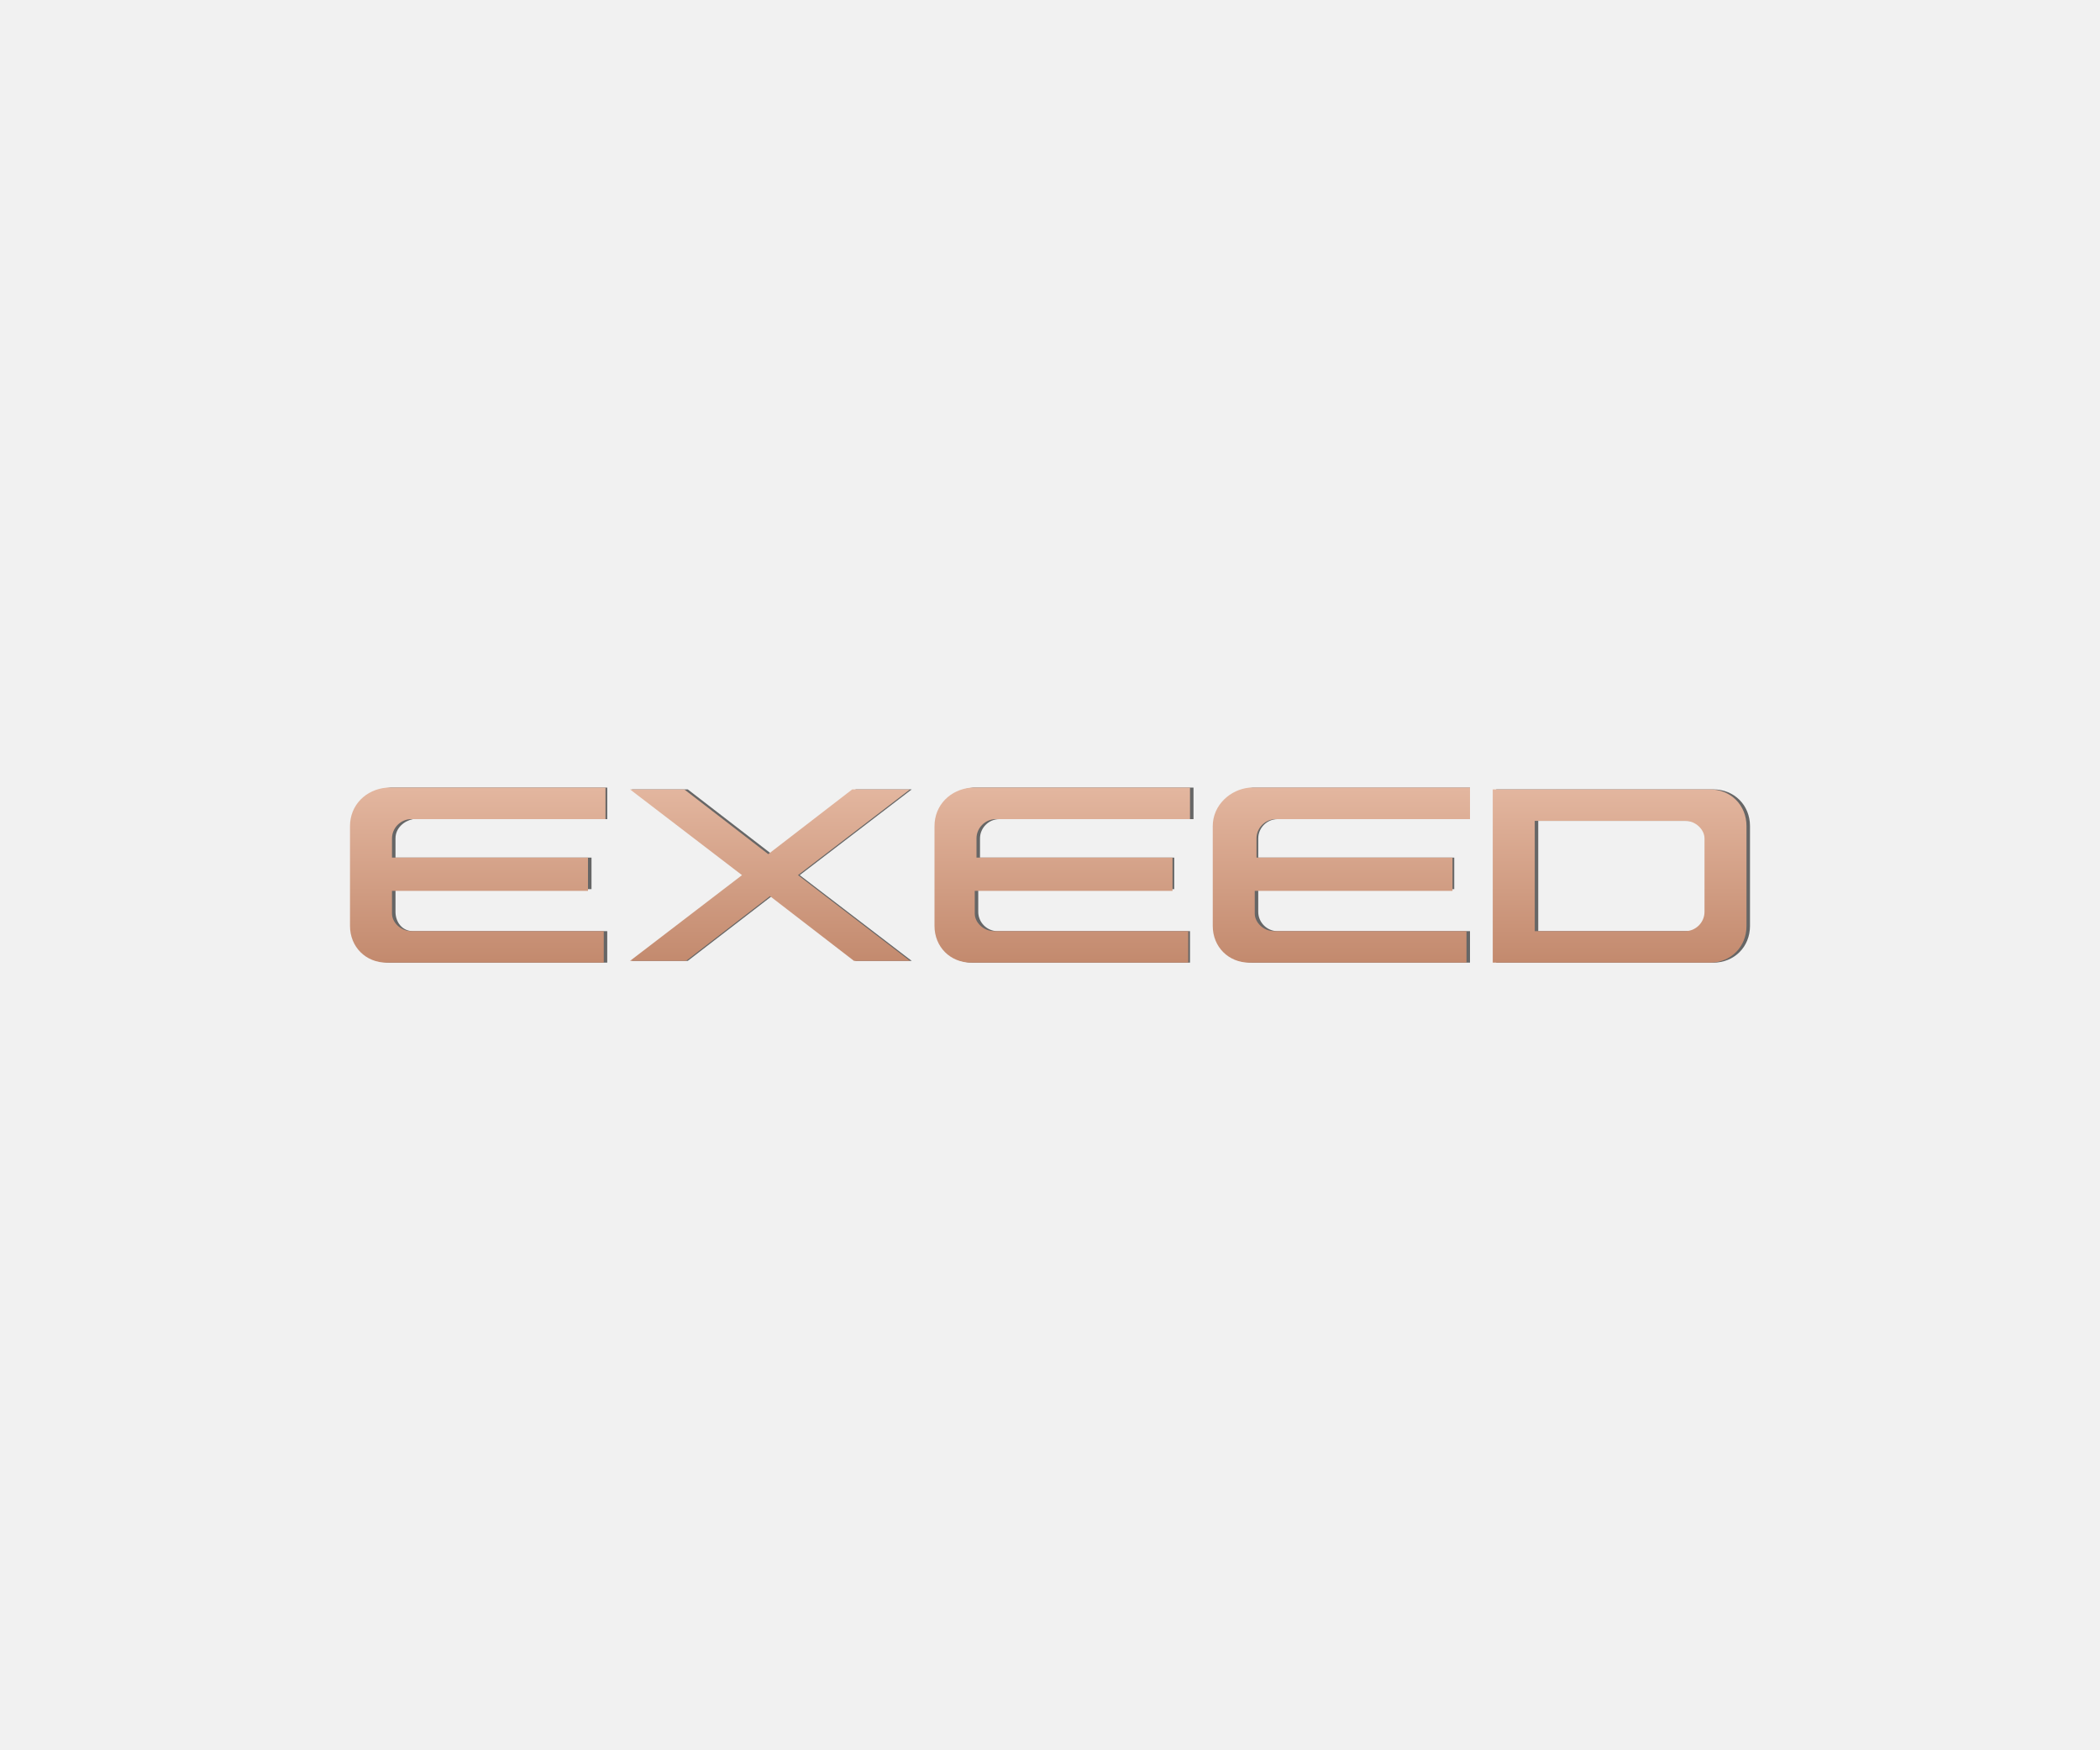
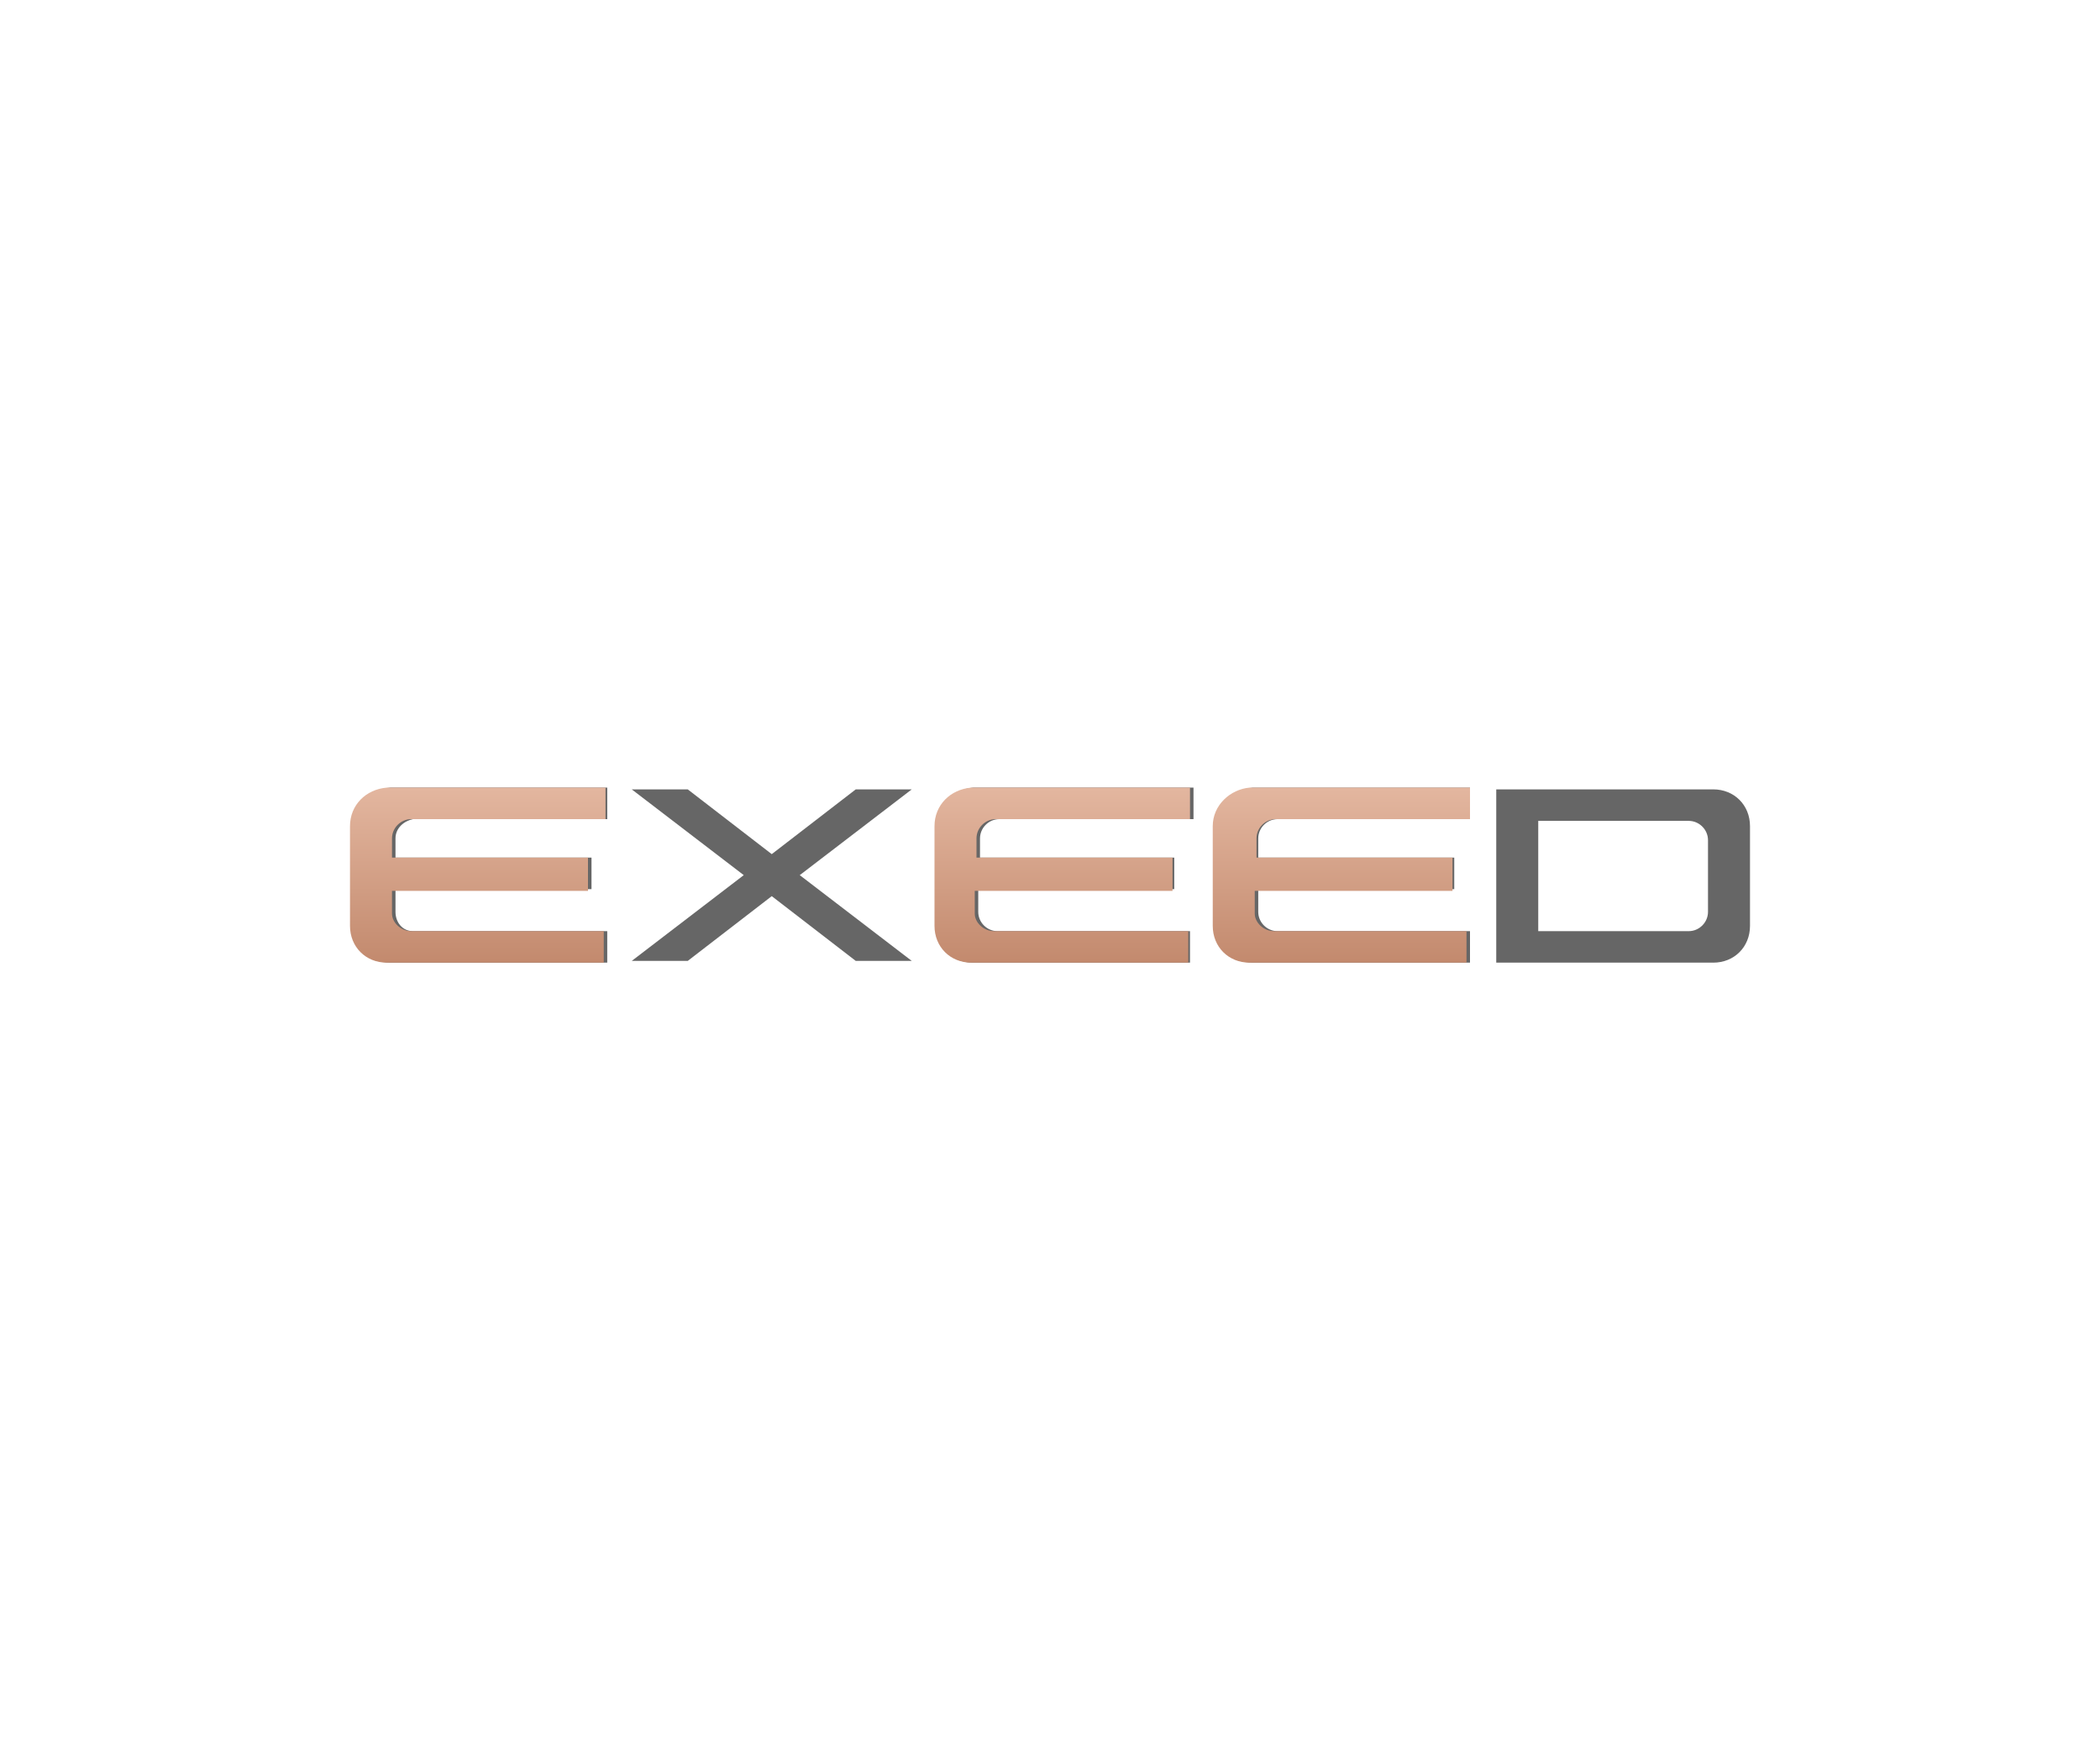
<svg xmlns="http://www.w3.org/2000/svg" version="1.1" id="Layer_1" x="0px" y="0px" viewBox="0 0 120 100" style="enable-background:new 0 0 120 100;" xml:space="preserve">
  <style type="text/css"> .st0{fill:#F1F1F1;} .st1{fill:#666666;} .st2{fill:url(#SVGID_1_);} .st3{fill:url(#SVGID_00000167377825135131948490000011871591011462770572_);} .st4{fill:url(#SVGID_00000178887772426076677050000000051106797630763429_);} .st5{fill:url(#SVGID_00000078740779955262556970000017842523152763871401_);} .st6{fill:url(#SVGID_00000183949611332206870900000003313677603749375933_);} </style>
-   <rect class="st0" width="120" height="100" />
  <g>
    <path class="st1" d="M48.9,45.1l-4.8,3.7l-4.8-3.7h-3.2l6.4,4.9l-6.4,4.9h3.2l4.8-3.7l4.8,3.7h3.2L45.7,50l6.4-4.9H48.9z" />
    <path class="st1" d="M20.2,47.2v5.7c0,1.2,0.9,2.1,2.1,2.1c0,0,0,0,0,0h12.4v-1.8H23.6c-0.6,0-1-0.5-1-1.1v-1.3h11.2V49H22.6v-1.1 c0-0.6,0.5-1,1-1.1h11.1v-1.8H22.3C21.1,45.1,20.2,46,20.2,47.2L20.2,47.2z M53.5,47.2v5.7c0,1.2,0.9,2.1,2.1,2.1c0,0,0,0,0,0h12.4 v-1.8H57c-0.6,0-1.1-0.5-1.1-1.1c0,0,0,0,0,0v-1.3h11.2V49H56v-1.1c0-0.6,0.5-1.1,1.1-1.1h11.1v-1.8H55.6 C54.5,45.1,53.5,46,53.5,47.2L53.5,47.2z M97.9,45.1H85.5v9.9h12.4c1.2,0,2.1-0.9,2.1-2.1c0,0,0,0,0,0v-5.7 C100,46,99.1,45.1,97.9,45.1L97.9,45.1z M97.6,52.1c0,0.6-0.5,1.1-1.1,1.1h-8.6v-6.3h8.6c0.6,0,1.1,0.5,1.1,1.1V52.1z M69.5,47.2 v5.7c0,1.2,0.9,2.1,2.1,2.1l0,0H84v-1.8H73c-0.6,0-1.1-0.5-1.1-1.1c0,0,0,0,0,0v-1.3h11.2V49H71.9v-1.1c0-0.6,0.5-1.1,1.1-1.1H84 v-1.8H71.6C70.5,45.1,69.5,46,69.5,47.2z" />
    <linearGradient id="SVGID_1_" gradientUnits="userSpaceOnUse" x1="43.94" y1="55.932" x2="43.94" y2="46.068" gradientTransform="matrix(1 0 0 -1 0 101)">
      <stop offset="0" style="stop-color:#E3B69F" />
      <stop offset="1" style="stop-color:#C38A6E" />
    </linearGradient>
-     <path class="st2" d="M48.7,45.1l-4.8,3.7l-4.8-3.7H36l6.4,4.9L36,54.9h3.2l4.8-3.7l4.8,3.7h3.2L45.6,50l6.4-4.9H48.7z" />
    <linearGradient id="SVGID_00000180337526886371547300000016016338785790044049_" gradientUnits="userSpaceOnUse" x1="168.681" y1="-287.138" x2="168.681" y2="-297.002" gradientTransform="matrix(1 0 0 -1 -141.42 -242.07)">
      <stop offset="0" style="stop-color:#E3B69F" />
      <stop offset="1" style="stop-color:#C38A6E" />
    </linearGradient>
    <path style="fill:url(#SVGID_00000180337526886371547300000016016338785790044049_);" d="M20,47.2v5.7c0,1.2,0.9,2.1,2.1,2.1 c0,0,0,0,0,0h12.4v-1.8H23.5c-0.6,0-1.1-0.5-1.1-1c0,0,0,0,0,0v-1.3h11.2V49H22.4v-1.1c0-0.6,0.5-1.1,1.1-1.1c0,0,0,0,0,0h11.1 v-1.8H22.1C20.9,45.1,20,46,20,47.2L20,47.2z" />
    <linearGradient id="SVGID_00000061465238302567721040000005944547298266641087_" gradientUnits="userSpaceOnUse" x1="202.042" y1="-287.138" x2="202.042" y2="-297.002" gradientTransform="matrix(1 0 0 -1 -141.42 -242.07)">
      <stop offset="0" style="stop-color:#E3B69F" />
      <stop offset="1" style="stop-color:#C38A6E" />
    </linearGradient>
    <path style="fill:url(#SVGID_00000061465238302567721040000005944547298266641087_);" d="M53.4,47.2v5.7c0,1.2,0.9,2.1,2.1,2.1 c0,0,0,0,0,0h12.4v-1.8H56.8c-0.6,0-1.1-0.5-1.1-1c0,0,0,0,0,0v-1.3H67V49H55.8v-1.1c0-0.6,0.5-1.1,1.1-1.1c0,0,0,0,0,0h11.1v-1.8 H55.5C54.3,45.1,53.4,46,53.4,47.2z" />
    <linearGradient id="SVGID_00000039104351946041400880000016457771674561103275_" gradientUnits="userSpaceOnUse" x1="233.983" y1="-287.138" x2="233.983" y2="-297.002" gradientTransform="matrix(1 0 0 -1 -141.42 -242.07)">
      <stop offset="0" style="stop-color:#E3B69F" />
      <stop offset="1" style="stop-color:#C38A6E" />
    </linearGradient>
-     <path style="fill:url(#SVGID_00000039104351946041400880000016457771674561103275_);" d="M97.7,45.1H85.3v9.9h12.4 c1.2,0,2.1-0.9,2.1-2.1c0,0,0,0,0,0v-5.7C99.8,46,98.9,45.1,97.7,45.1z M97.4,52.1c0,0.6-0.5,1.1-1.1,1.1c0,0,0,0,0,0h-8.6v-6.3 h8.6c0.6,0,1.1,0.5,1.1,1c0,0,0,0,0,0V52.1z" />
    <linearGradient id="SVGID_00000059993375688874294680000003023953359969364136_" gradientUnits="userSpaceOnUse" x1="218.021" y1="-287.138" x2="218.021" y2="-297.002" gradientTransform="matrix(1 0 0 -1 -141.42 -242.07)">
      <stop offset="0" style="stop-color:#E3B69F" />
      <stop offset="1" style="stop-color:#C38A6E" />
    </linearGradient>
    <path style="fill:url(#SVGID_00000059993375688874294680000003023953359969364136_);" d="M69.3,47.2v5.7c0,1.2,0.9,2.1,2.1,2.1 c0,0,0,0,0,0h12.4v-1.8H72.8c-0.6,0-1.1-0.5-1.1-1c0,0,0,0,0,0v-1.3H83V49H71.8v-1.1c0-0.6,0.5-1.1,1.1-1.1c0,0,0,0,0,0h11.1v-1.8 H71.4C70.3,45.1,69.3,46,69.3,47.2L69.3,47.2z" />
  </g>
</svg>